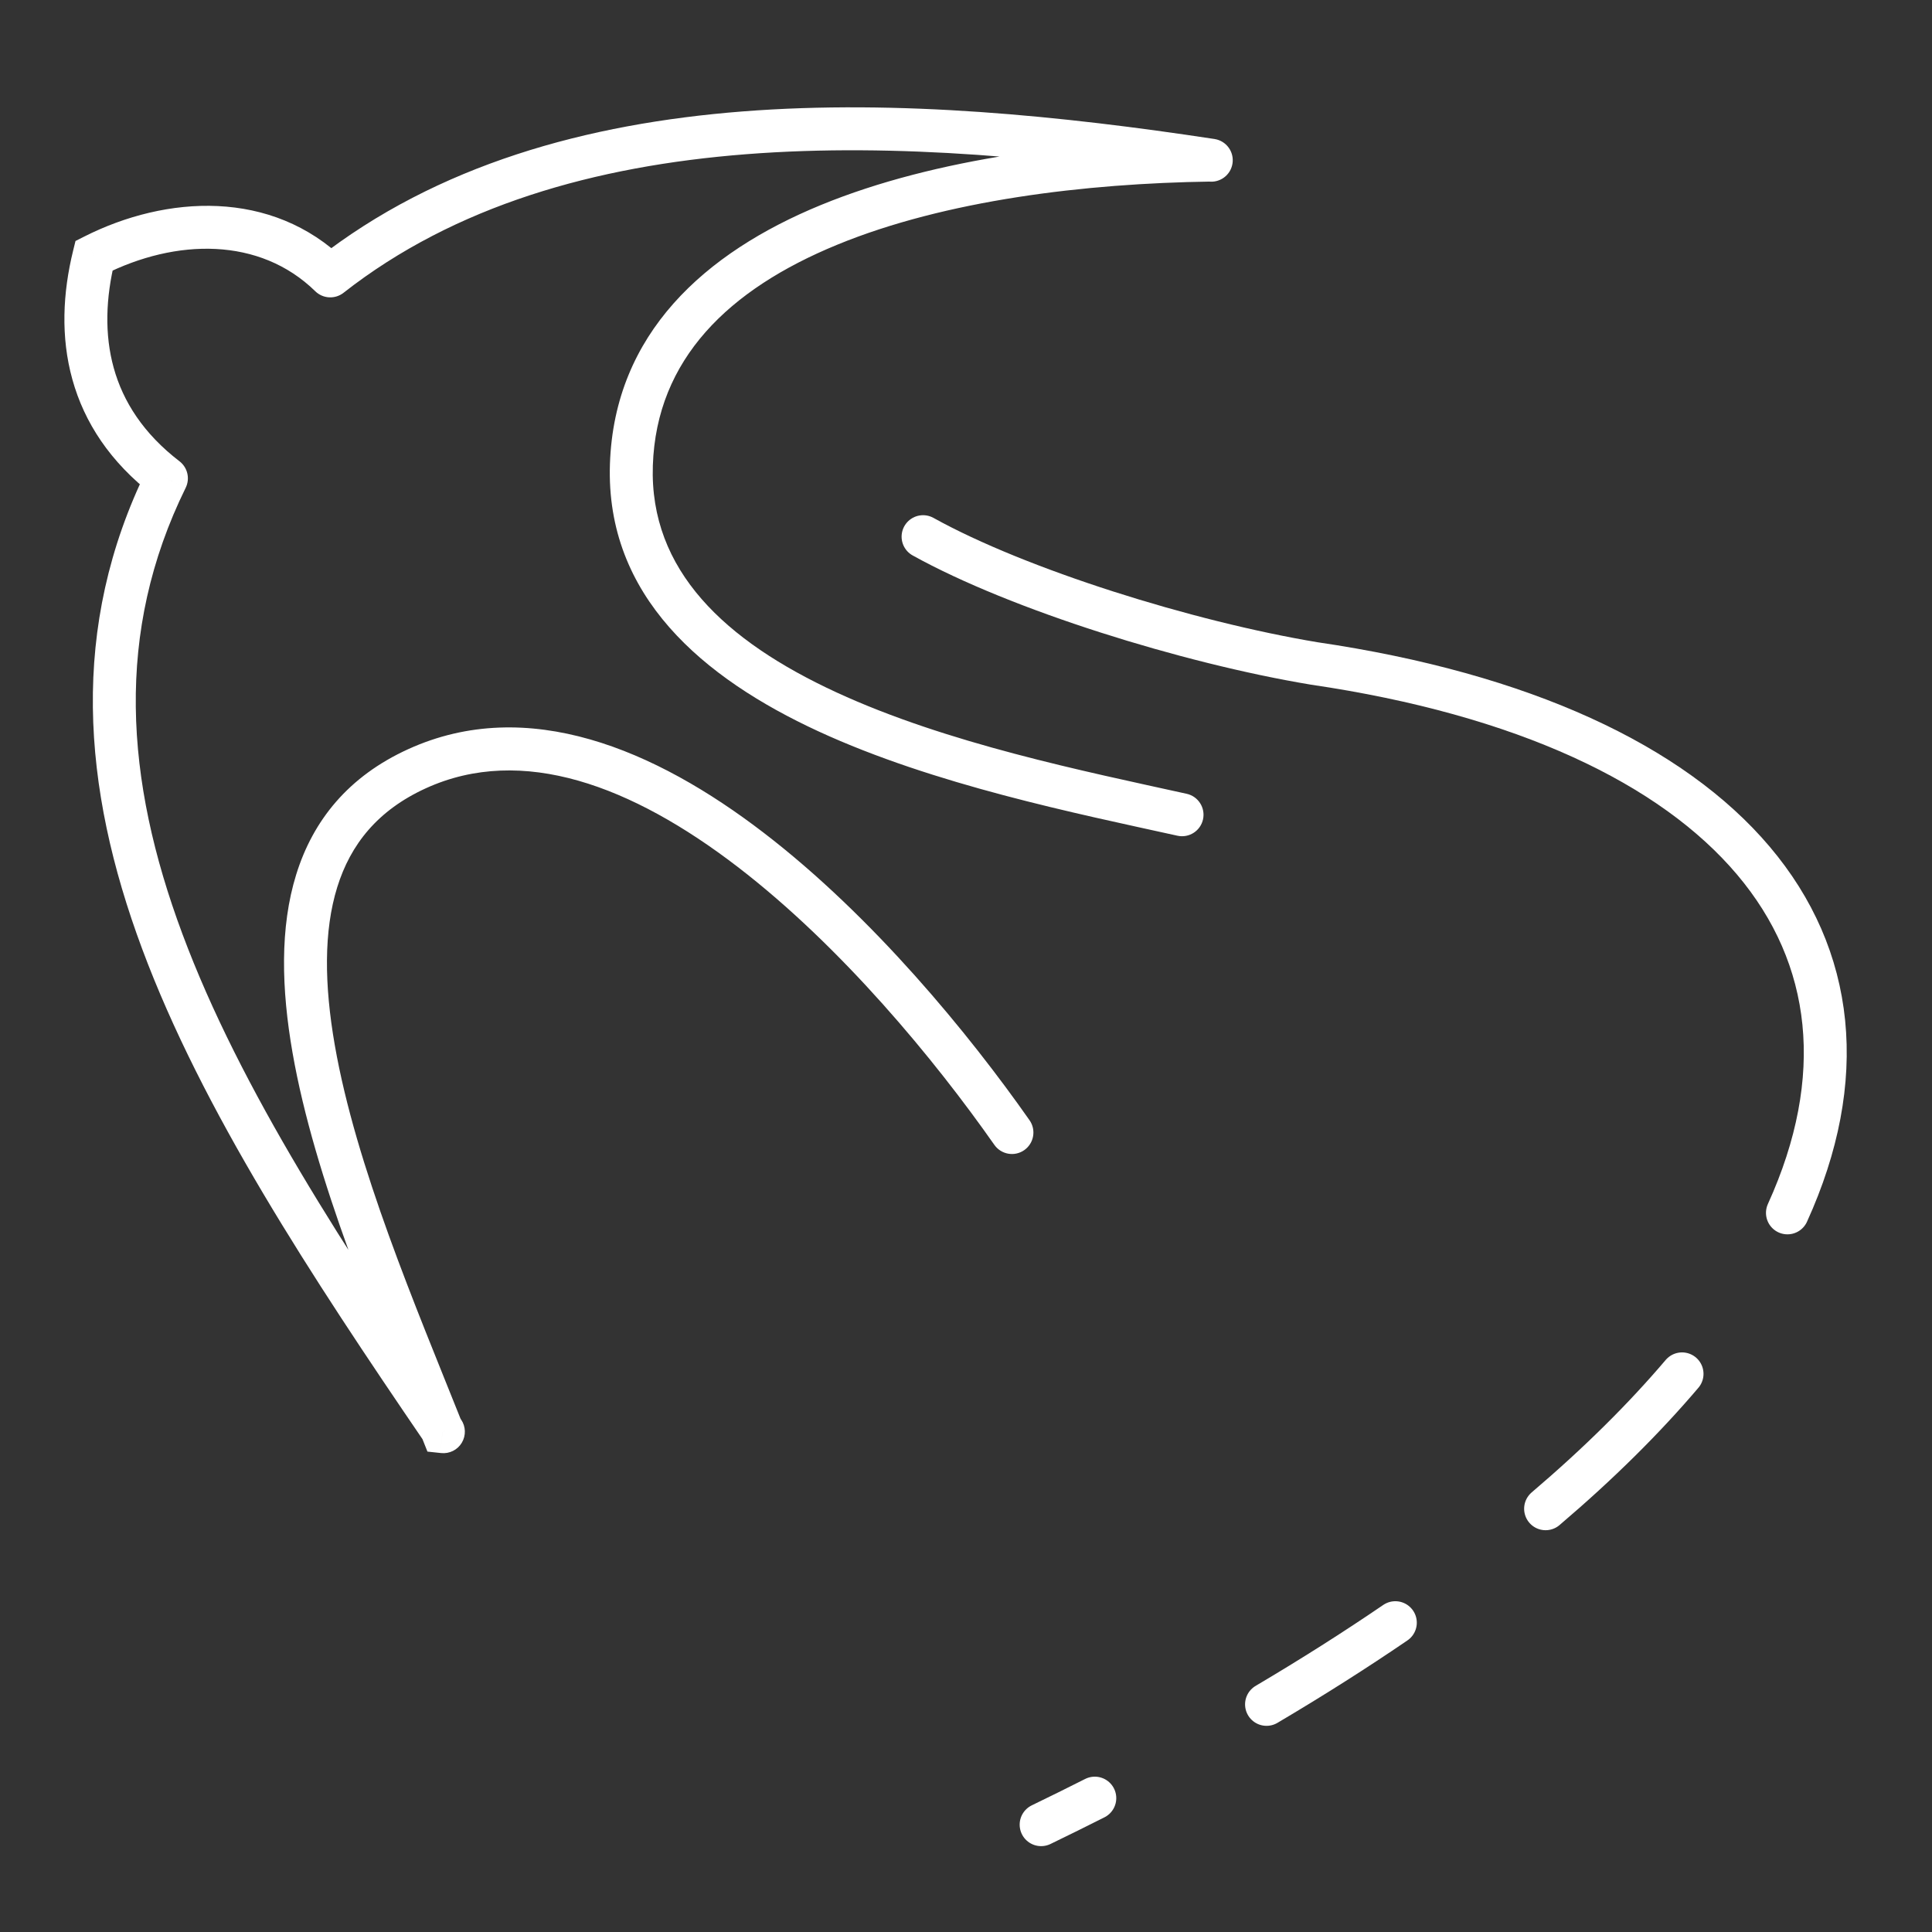
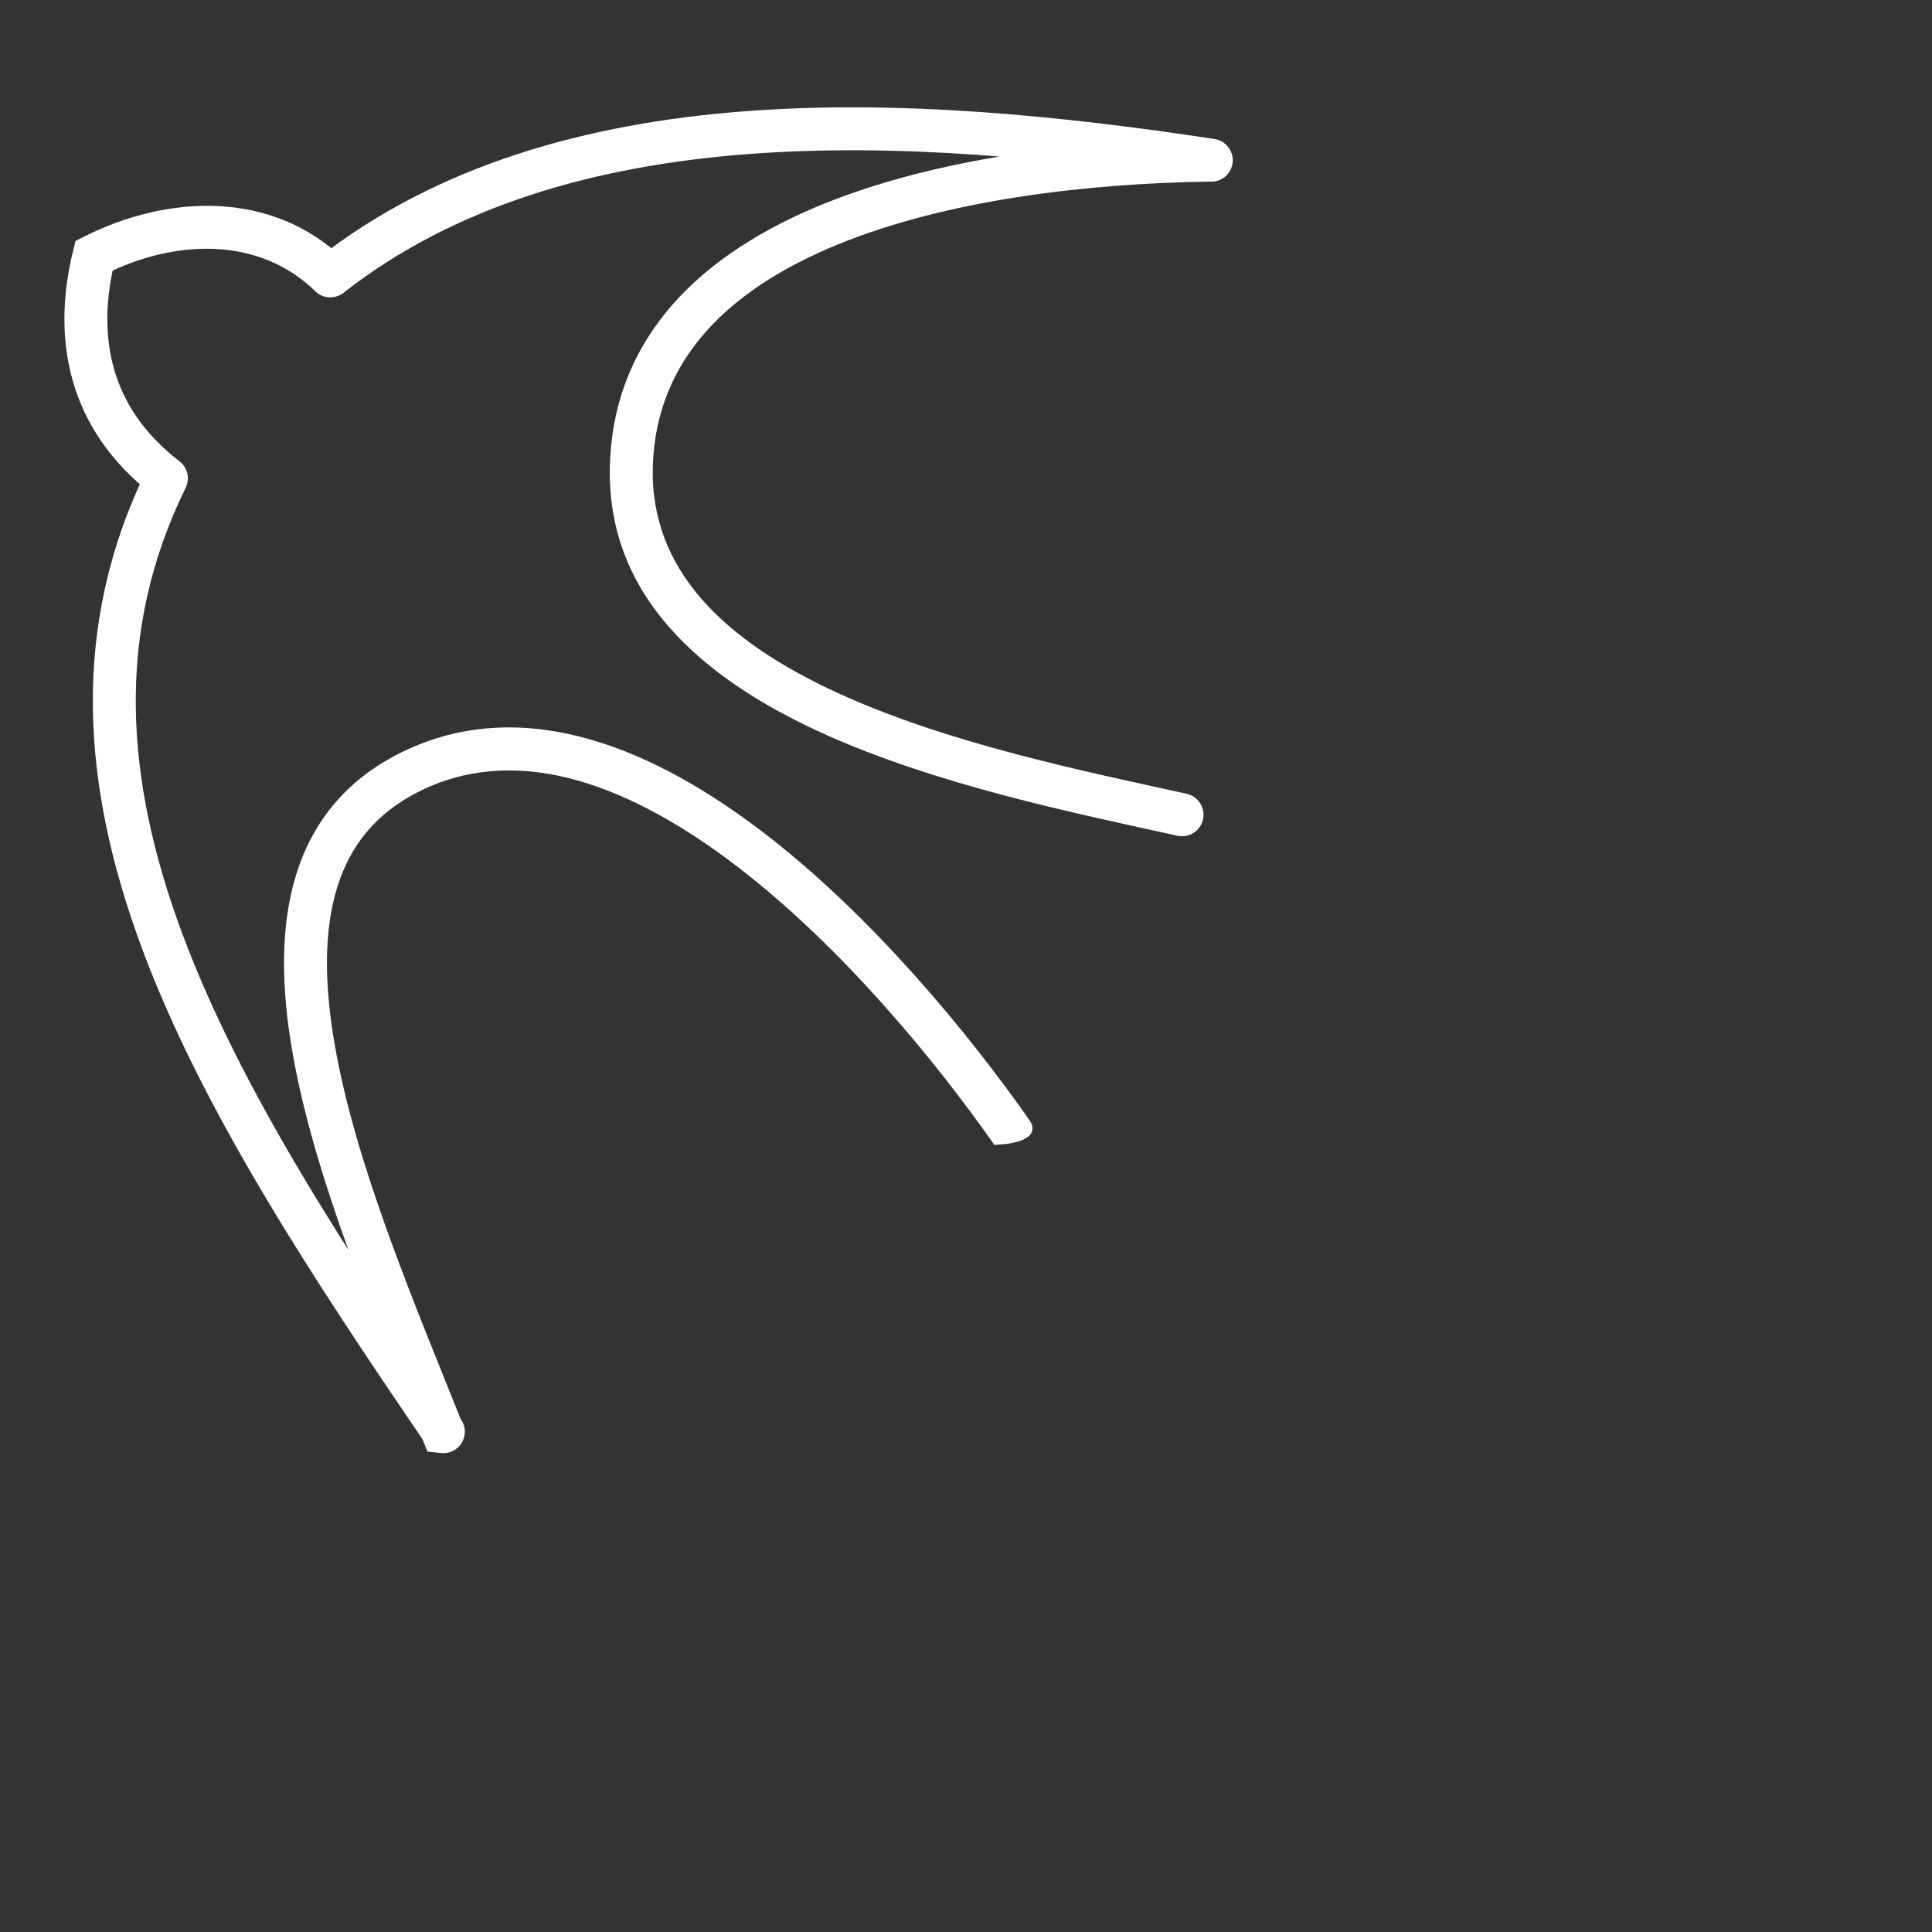
<svg xmlns="http://www.w3.org/2000/svg" width="90" height="90" viewBox="0 0 90 90" fill="none">
  <rect x="0" y="0" width="90" height="90" fill="#333333" stroke="none" />
-   <path d="M20.617 66.691L19.689 67.061L19.912 67.621L20.511 67.685L20.617 66.691ZM19.426 35.81L19.011 34.901L19.426 35.81ZM46.321 53.332C46.639 53.784 47.262 53.894 47.714 53.577C48.166 53.26 48.276 52.636 47.959 52.184L46.321 53.332ZM56.387 7.458L56.545 6.47C56.488 6.461 56.43 6.457 56.372 6.458L56.387 7.458ZM29.413 21.651L30.412 21.684L29.413 21.651ZM54.849 38.931C55.388 39.05 55.922 38.709 56.041 38.17C56.16 37.631 55.819 37.097 55.28 36.978L54.849 38.931ZM20.655 66.695L20.549 67.689C20.937 67.73 21.313 67.543 21.513 67.208C21.713 66.873 21.701 66.453 21.481 66.131L20.655 66.695ZM7.752 22.281L8.65 22.723C8.86 22.295 8.739 21.779 8.362 21.489L7.752 22.281ZM15.385 12.852L14.686 13.567C15.044 13.918 15.607 13.949 16.002 13.64L15.385 12.852ZM56.426 7.464L56.276 8.453C56.821 8.535 57.33 8.162 57.414 7.618C57.499 7.074 57.128 6.564 56.584 6.477L56.426 7.464ZM4.378 11.912L3.927 11.019L3.517 11.226L3.407 11.673L4.378 11.912ZM21.546 66.32C19.341 60.794 16.583 54.343 15.597 48.693C15.105 45.877 15.076 43.366 15.71 41.328C16.329 39.336 17.593 37.745 19.84 36.72L19.011 34.901C16.229 36.169 14.583 38.215 13.8 40.734C13.031 43.205 13.11 46.076 13.627 49.037C14.658 54.946 17.526 61.642 19.689 67.061L21.546 66.32ZM19.84 36.72C24.332 34.672 29.444 36.609 34.356 40.377C39.217 44.107 43.564 49.399 46.321 53.332L47.959 52.184C45.144 48.169 40.662 42.694 35.573 38.791C30.536 34.926 24.576 32.363 19.011 34.901L19.84 36.72ZM56.372 6.458L56.37 6.458L56.399 8.458L56.401 8.458L56.372 6.458ZM56.37 6.458C50.426 6.544 43.631 7.336 38.239 9.551C32.84 11.769 28.618 15.532 28.413 21.617L30.412 21.684C30.579 16.723 33.951 13.475 38.999 11.401C44.054 9.324 50.56 8.542 56.399 8.458L56.37 6.458ZM28.413 21.617C28.207 27.774 32.757 31.591 38.126 34.069C43.521 36.558 50.151 37.894 54.849 38.931L55.28 36.978C50.498 35.923 44.117 34.631 38.964 32.253C33.784 29.863 30.248 26.574 30.412 21.684L28.413 21.617ZM21.481 66.131C16.084 58.227 11.194 50.745 8.498 43.509C5.814 36.309 5.339 29.453 8.65 22.723L6.855 21.84C3.228 29.214 3.816 36.673 6.624 44.208C9.418 51.706 14.449 59.38 19.829 67.258L21.481 66.131ZM16.002 13.64C21.191 9.574 27.723 7.732 34.757 7.184C41.792 6.636 49.255 7.388 56.235 8.447L56.535 6.469C49.504 5.403 41.865 4.624 34.602 5.19C27.338 5.756 20.375 7.672 14.768 12.065L16.002 13.64ZM56.235 8.447C56.249 8.449 56.262 8.451 56.276 8.453L56.576 6.475C56.562 6.473 56.548 6.471 56.535 6.469L56.235 8.447ZM56.229 8.445L56.268 8.452L56.584 6.477L56.545 6.47L56.229 8.445ZM20.511 67.685L20.549 67.689L20.761 65.7L20.724 65.696L20.511 67.685ZM8.362 21.489C6.671 20.189 5.732 18.699 5.299 17.142C4.862 15.572 4.926 13.872 5.349 12.151L3.407 11.673C2.924 13.637 2.821 15.697 3.372 17.678C3.926 19.673 5.127 21.525 7.143 23.074L8.362 21.489ZM4.829 12.805C8.204 11.1 12.098 11.037 14.686 13.567L16.084 12.137C12.658 8.787 7.739 9.094 3.927 11.019L4.829 12.805Z" fill="white" />
-   <path d="M43 25C47.43 27.46 55.307 29.921 61.214 30.905C80.701 33.769 88.949 44.006 83.266 56.5M48.5 85C49.349 84.589 50.182 84.177 51 83.764M78.356 64C76.598 66.07 74.482 68.171 72 70.283M65 75.591C63.136 76.863 61.137 78.133 59 79.396" stroke="white" stroke-width="2" stroke-linecap="round" />
+   <path d="M20.617 66.691L19.689 67.061L19.912 67.621L20.511 67.685L20.617 66.691ZM19.426 35.81L19.011 34.901L19.426 35.81ZM46.321 53.332C48.166 53.26 48.276 52.636 47.959 52.184L46.321 53.332ZM56.387 7.458L56.545 6.47C56.488 6.461 56.43 6.457 56.372 6.458L56.387 7.458ZM29.413 21.651L30.412 21.684L29.413 21.651ZM54.849 38.931C55.388 39.05 55.922 38.709 56.041 38.17C56.16 37.631 55.819 37.097 55.28 36.978L54.849 38.931ZM20.655 66.695L20.549 67.689C20.937 67.73 21.313 67.543 21.513 67.208C21.713 66.873 21.701 66.453 21.481 66.131L20.655 66.695ZM7.752 22.281L8.65 22.723C8.86 22.295 8.739 21.779 8.362 21.489L7.752 22.281ZM15.385 12.852L14.686 13.567C15.044 13.918 15.607 13.949 16.002 13.64L15.385 12.852ZM56.426 7.464L56.276 8.453C56.821 8.535 57.33 8.162 57.414 7.618C57.499 7.074 57.128 6.564 56.584 6.477L56.426 7.464ZM4.378 11.912L3.927 11.019L3.517 11.226L3.407 11.673L4.378 11.912ZM21.546 66.32C19.341 60.794 16.583 54.343 15.597 48.693C15.105 45.877 15.076 43.366 15.71 41.328C16.329 39.336 17.593 37.745 19.84 36.72L19.011 34.901C16.229 36.169 14.583 38.215 13.8 40.734C13.031 43.205 13.11 46.076 13.627 49.037C14.658 54.946 17.526 61.642 19.689 67.061L21.546 66.32ZM19.84 36.72C24.332 34.672 29.444 36.609 34.356 40.377C39.217 44.107 43.564 49.399 46.321 53.332L47.959 52.184C45.144 48.169 40.662 42.694 35.573 38.791C30.536 34.926 24.576 32.363 19.011 34.901L19.84 36.72ZM56.372 6.458L56.37 6.458L56.399 8.458L56.401 8.458L56.372 6.458ZM56.37 6.458C50.426 6.544 43.631 7.336 38.239 9.551C32.84 11.769 28.618 15.532 28.413 21.617L30.412 21.684C30.579 16.723 33.951 13.475 38.999 11.401C44.054 9.324 50.56 8.542 56.399 8.458L56.37 6.458ZM28.413 21.617C28.207 27.774 32.757 31.591 38.126 34.069C43.521 36.558 50.151 37.894 54.849 38.931L55.28 36.978C50.498 35.923 44.117 34.631 38.964 32.253C33.784 29.863 30.248 26.574 30.412 21.684L28.413 21.617ZM21.481 66.131C16.084 58.227 11.194 50.745 8.498 43.509C5.814 36.309 5.339 29.453 8.65 22.723L6.855 21.84C3.228 29.214 3.816 36.673 6.624 44.208C9.418 51.706 14.449 59.38 19.829 67.258L21.481 66.131ZM16.002 13.64C21.191 9.574 27.723 7.732 34.757 7.184C41.792 6.636 49.255 7.388 56.235 8.447L56.535 6.469C49.504 5.403 41.865 4.624 34.602 5.19C27.338 5.756 20.375 7.672 14.768 12.065L16.002 13.64ZM56.235 8.447C56.249 8.449 56.262 8.451 56.276 8.453L56.576 6.475C56.562 6.473 56.548 6.471 56.535 6.469L56.235 8.447ZM56.229 8.445L56.268 8.452L56.584 6.477L56.545 6.47L56.229 8.445ZM20.511 67.685L20.549 67.689L20.761 65.7L20.724 65.696L20.511 67.685ZM8.362 21.489C6.671 20.189 5.732 18.699 5.299 17.142C4.862 15.572 4.926 13.872 5.349 12.151L3.407 11.673C2.924 13.637 2.821 15.697 3.372 17.678C3.926 19.673 5.127 21.525 7.143 23.074L8.362 21.489ZM4.829 12.805C8.204 11.1 12.098 11.037 14.686 13.567L16.084 12.137C12.658 8.787 7.739 9.094 3.927 11.019L4.829 12.805Z" fill="white" />
</svg>